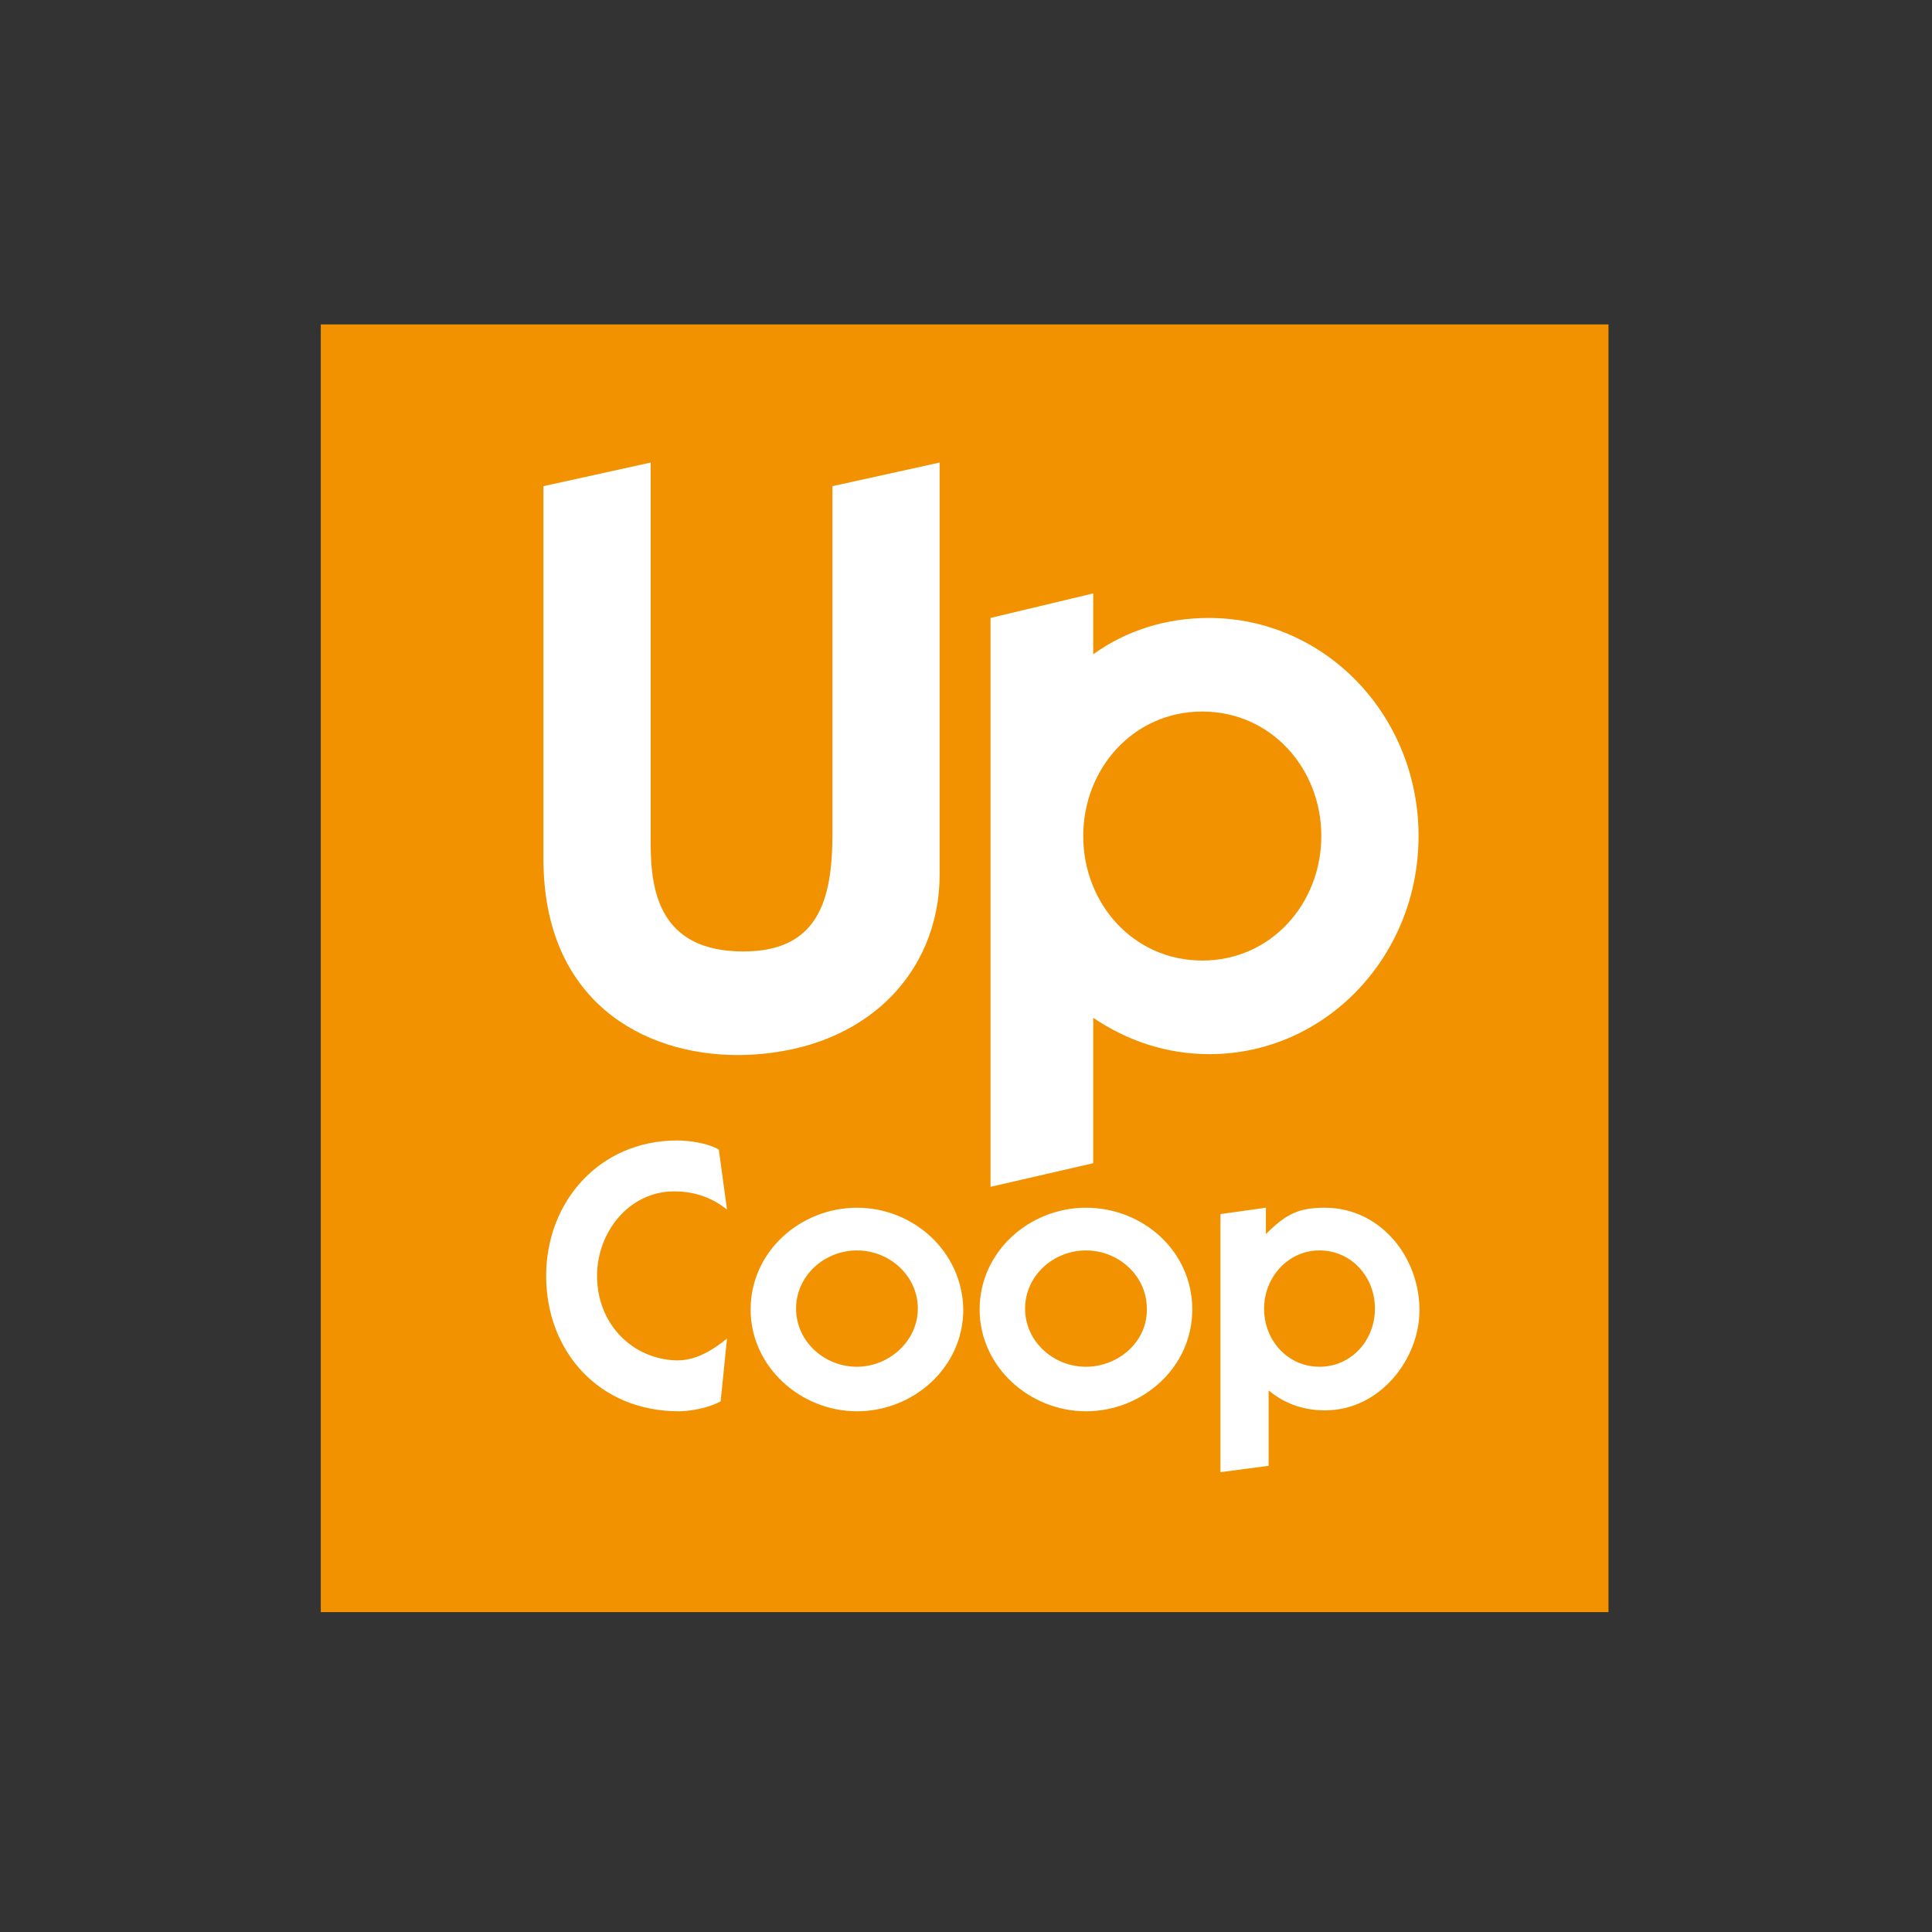
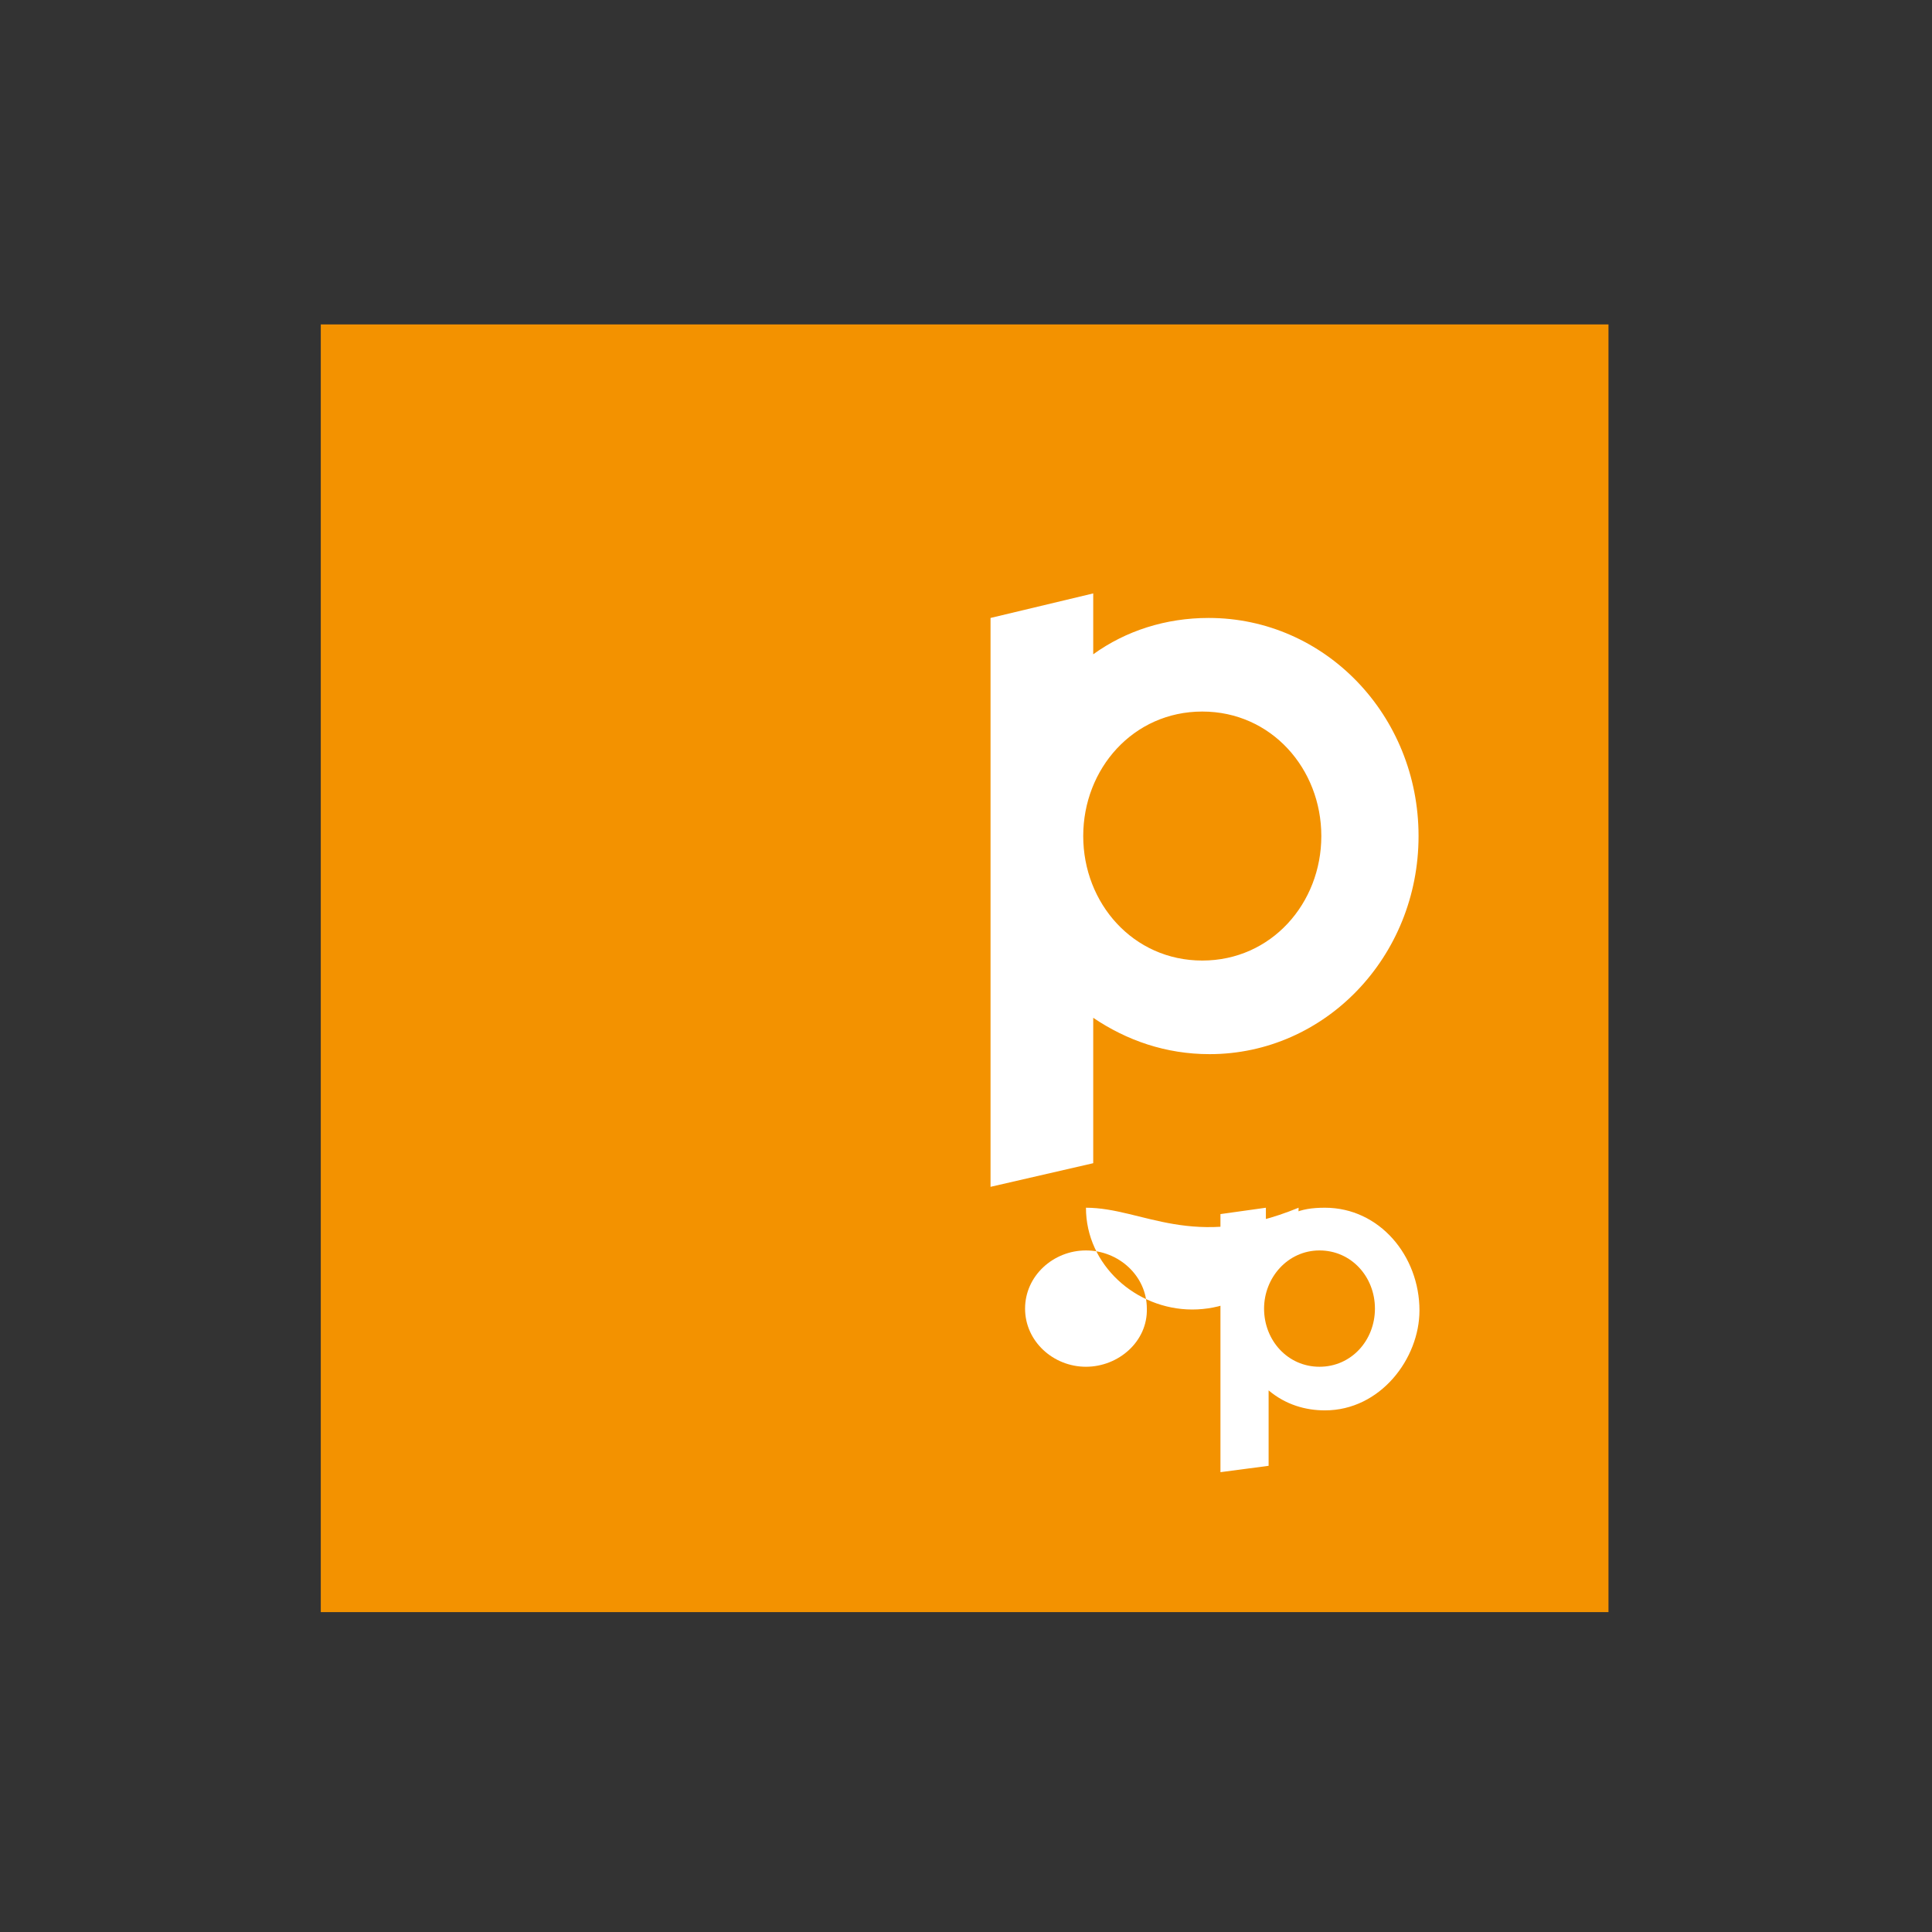
<svg xmlns="http://www.w3.org/2000/svg" id="Calque_1" x="0px" y="0px" viewBox="0 0 212.6 212.6" style="enable-background:new 0 0 212.6 212.6;" xml:space="preserve" width="212.6" height="212.6">
  <rect x="0" y="0" width="212.6" height="212.6" fill="#333333" stroke="none" />
  <style type="text/css">	.st0{fill:#F39200;}	.st1{fill:#FFFFFF;}</style>
  <g>
    <g>
      <path class="st0" d="M35.3,35.7v141.7h141.7V35.7H35.3z" />
    </g>
  </g>
  <g>
-     <path class="st1" d="M103.4,96.2V50.9l-11.8,2.6v38.3c0,7.3-1.6,12.9-9.8,12.9c-9.2,0-10.2-6.6-10.2-11.9V50.9l-11.8,2.6v41   c0,15.6,10.9,21.6,21.4,21.6C95,116,103.4,107.2,103.4,96.2z" />
    <path class="st1" d="M156.1,92c0-13.3-10.3-24-23.1-24c-4.7,0-9.1,1.4-12.7,4v-6.7L109,68v62.6l11.3-2.6v-16c3.7,2.5,8,4,12.8,4   C145.8,116,156.1,105.3,156.1,92z M132.3,105.7c-7.6,0-13.1-6.3-13.1-13.7c0-7.4,5.5-13.7,13.1-13.7c7.6,0,13.1,6.3,13.1,13.7   C145.4,99.4,139.9,105.7,132.3,105.7z" />
-     <path class="st1" d="M65.7,140.4c0-4.8,3.5-9.3,8.5-9.3c2.4,0,4.3,0.8,5.8,2l-0.9-6.6c-1.2-0.7-3.2-1-4.6-1   c-8.5,0-14.4,6.7-14.4,14.9c0,8.3,5.8,14.9,14.6,14.9c1.3,0,3.4-0.4,4.6-1.1l0.7-6.9c-1.5,1.2-3.3,2.4-5.5,2.4   C69.6,149.6,65.7,145.7,65.7,140.4z" />
-     <path class="st1" d="M94.3,132.9c-6.2,0-11.7,4.8-11.7,11.2c0,6.3,5.5,11.2,11.7,11.2c6.2,0,11.7-4.8,11.7-11.2   C105.9,137.7,100.5,132.9,94.3,132.9z M94.3,150.4c-3.6,0-6.7-2.8-6.7-6.4c0-3.6,3.1-6.4,6.7-6.4c3.6,0,6.7,2.8,6.7,6.4   C101,147.6,97.8,150.4,94.3,150.4z" />
-     <path class="st1" d="M119.5,132.9c-6.2,0-11.7,4.8-11.7,11.2c0,6.3,5.5,11.2,11.7,11.2s11.7-4.8,11.7-11.2   C131.2,137.7,125.8,132.9,119.5,132.9z M119.5,150.4c-3.6,0-6.7-2.8-6.7-6.4c0-3.6,3.1-6.4,6.7-6.4s6.7,2.8,6.7,6.4   C126.3,147.6,123.1,150.4,119.5,150.4z" />
+     <path class="st1" d="M119.5,132.9c0,6.3,5.5,11.2,11.7,11.2s11.7-4.8,11.7-11.2   C131.2,137.7,125.8,132.9,119.5,132.9z M119.5,150.4c-3.6,0-6.7-2.8-6.7-6.4c0-3.6,3.1-6.4,6.7-6.4s6.7,2.8,6.7,6.4   C126.3,147.6,123.1,150.4,119.5,150.4z" />
    <path class="st1" d="M145.8,132.9c-2.9,0-4.3,0.7-6.5,2.9v-2.9l-5,0.7V162l5.3-0.7V153c1.9,1.6,4.1,2.2,6.2,2.2   c6.1,0,10.4-5.7,10.4-11C156.2,138.2,151.8,132.9,145.8,132.9z M145.2,150.4c-3.5,0-6.1-2.9-6.1-6.4c0-3.4,2.6-6.4,6.1-6.4   s6.1,2.9,6.1,6.4C151.3,147.5,148.7,150.4,145.2,150.4z" />
  </g>
</svg>